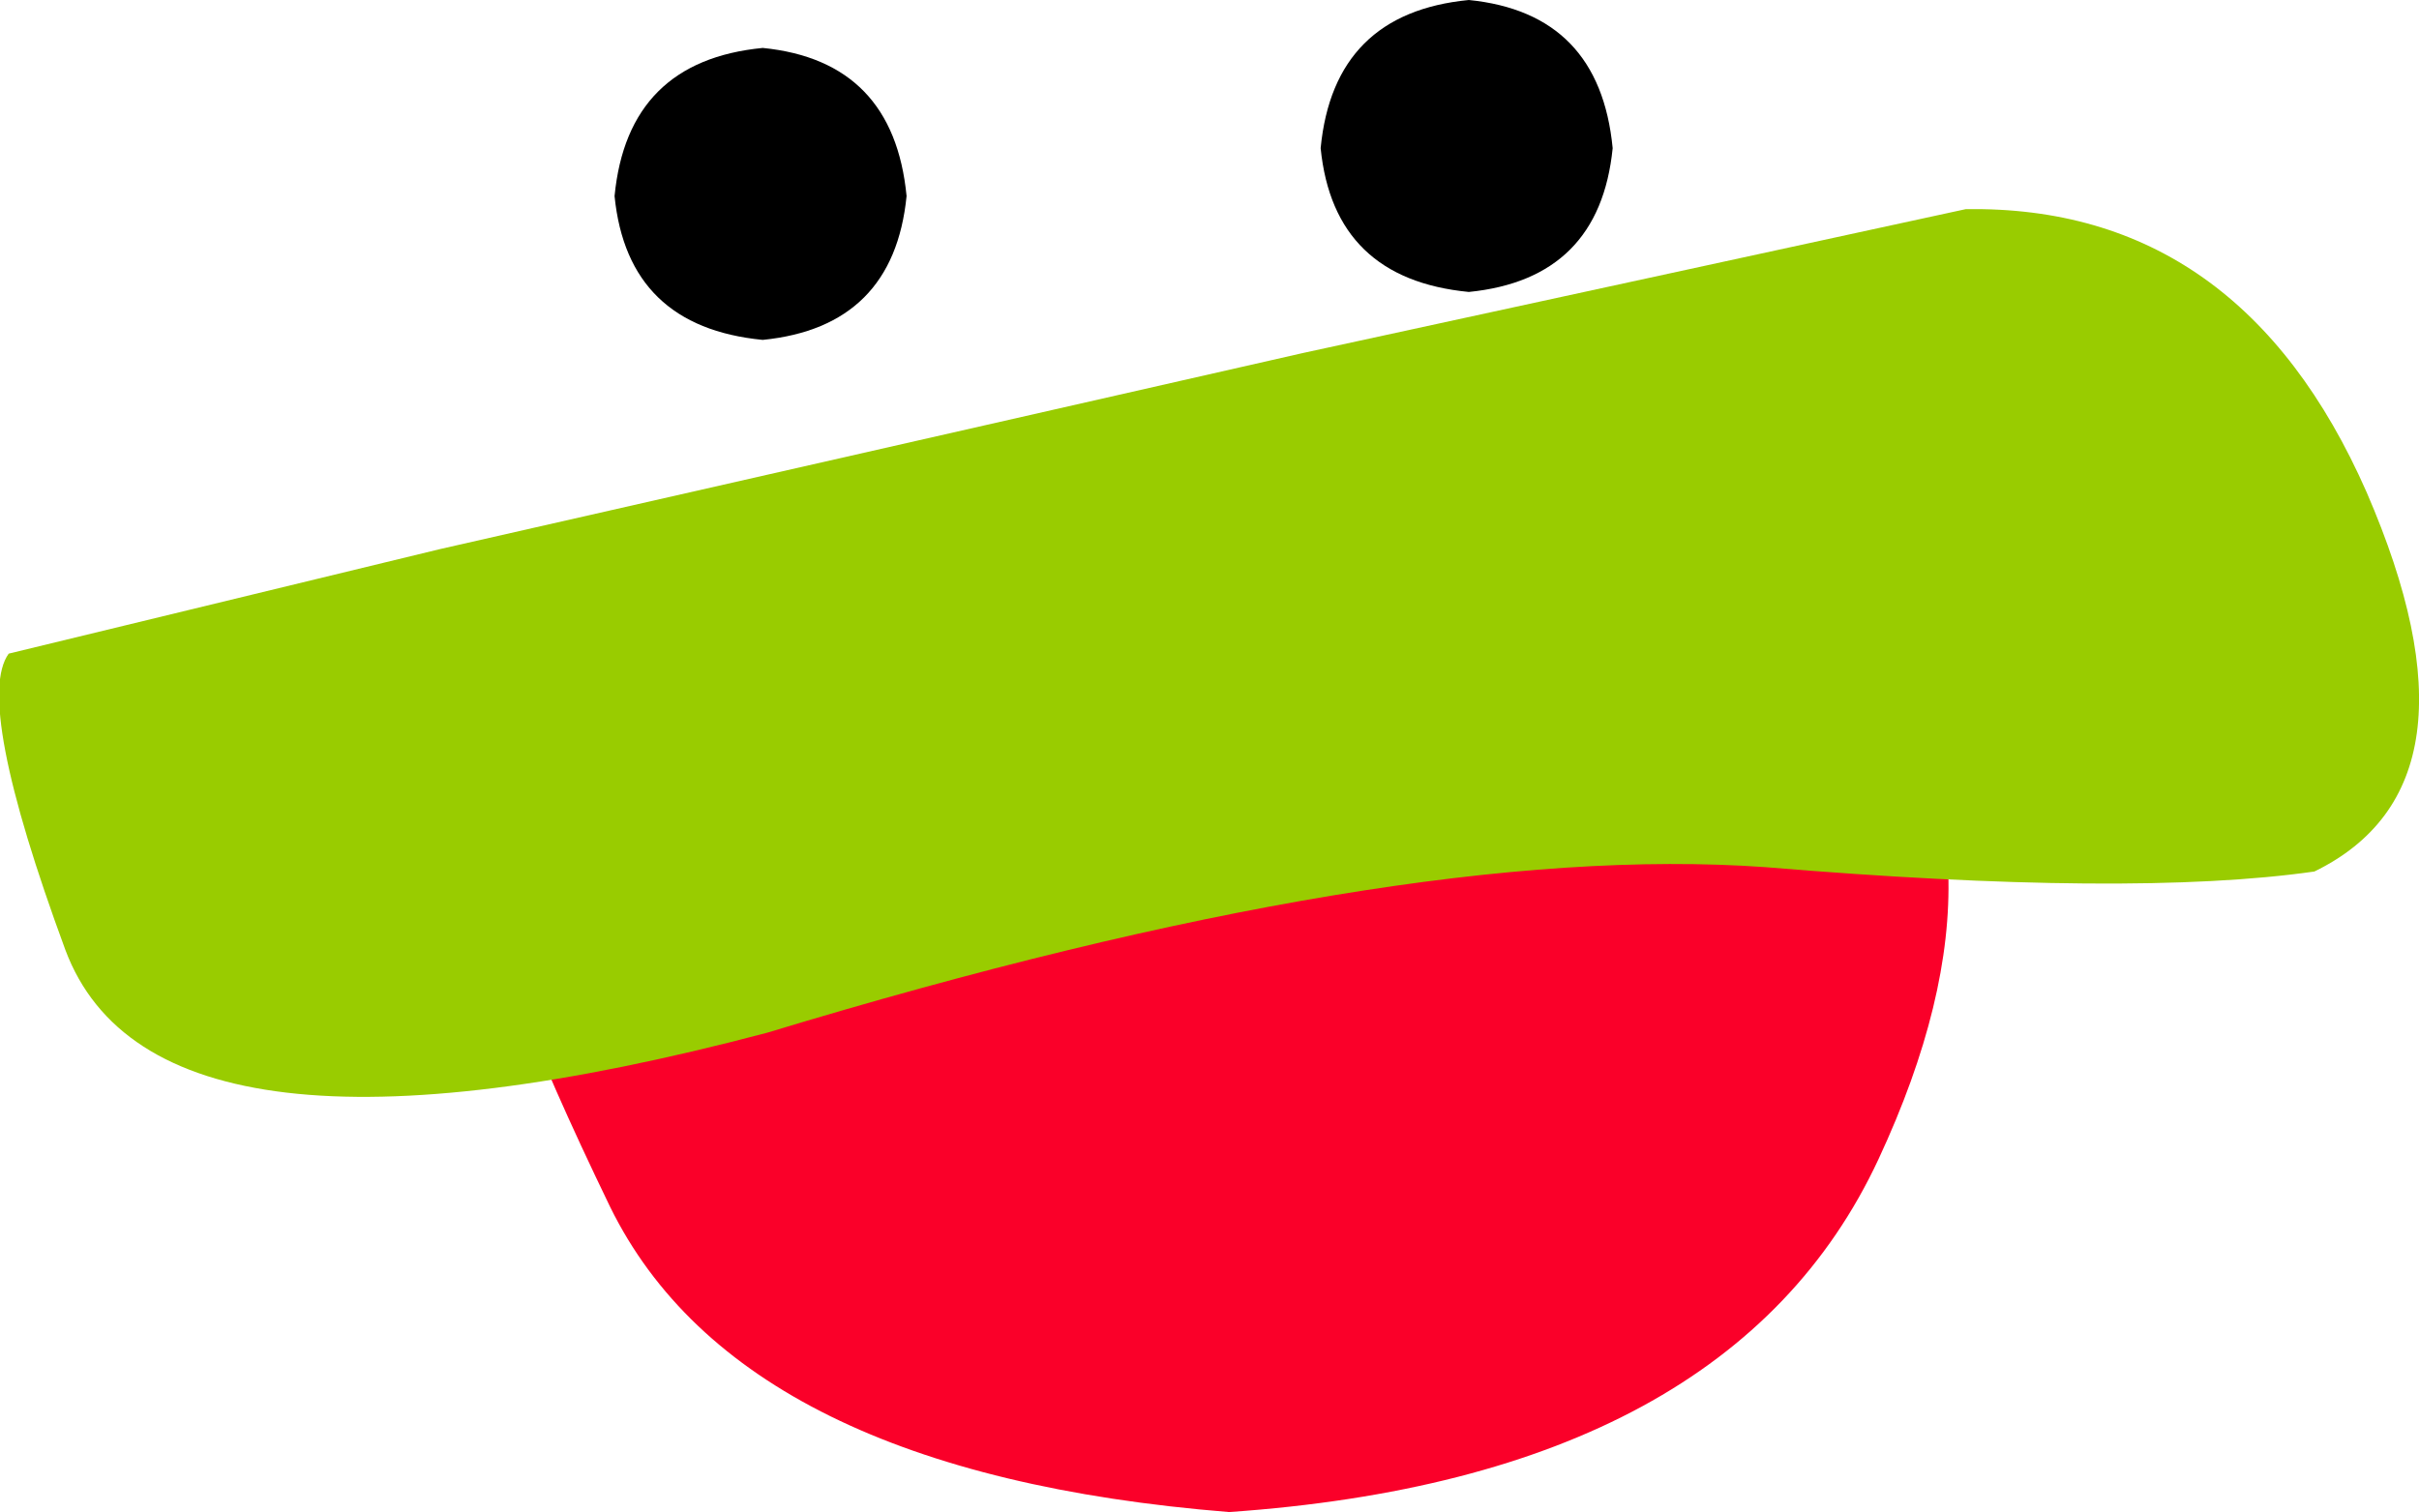
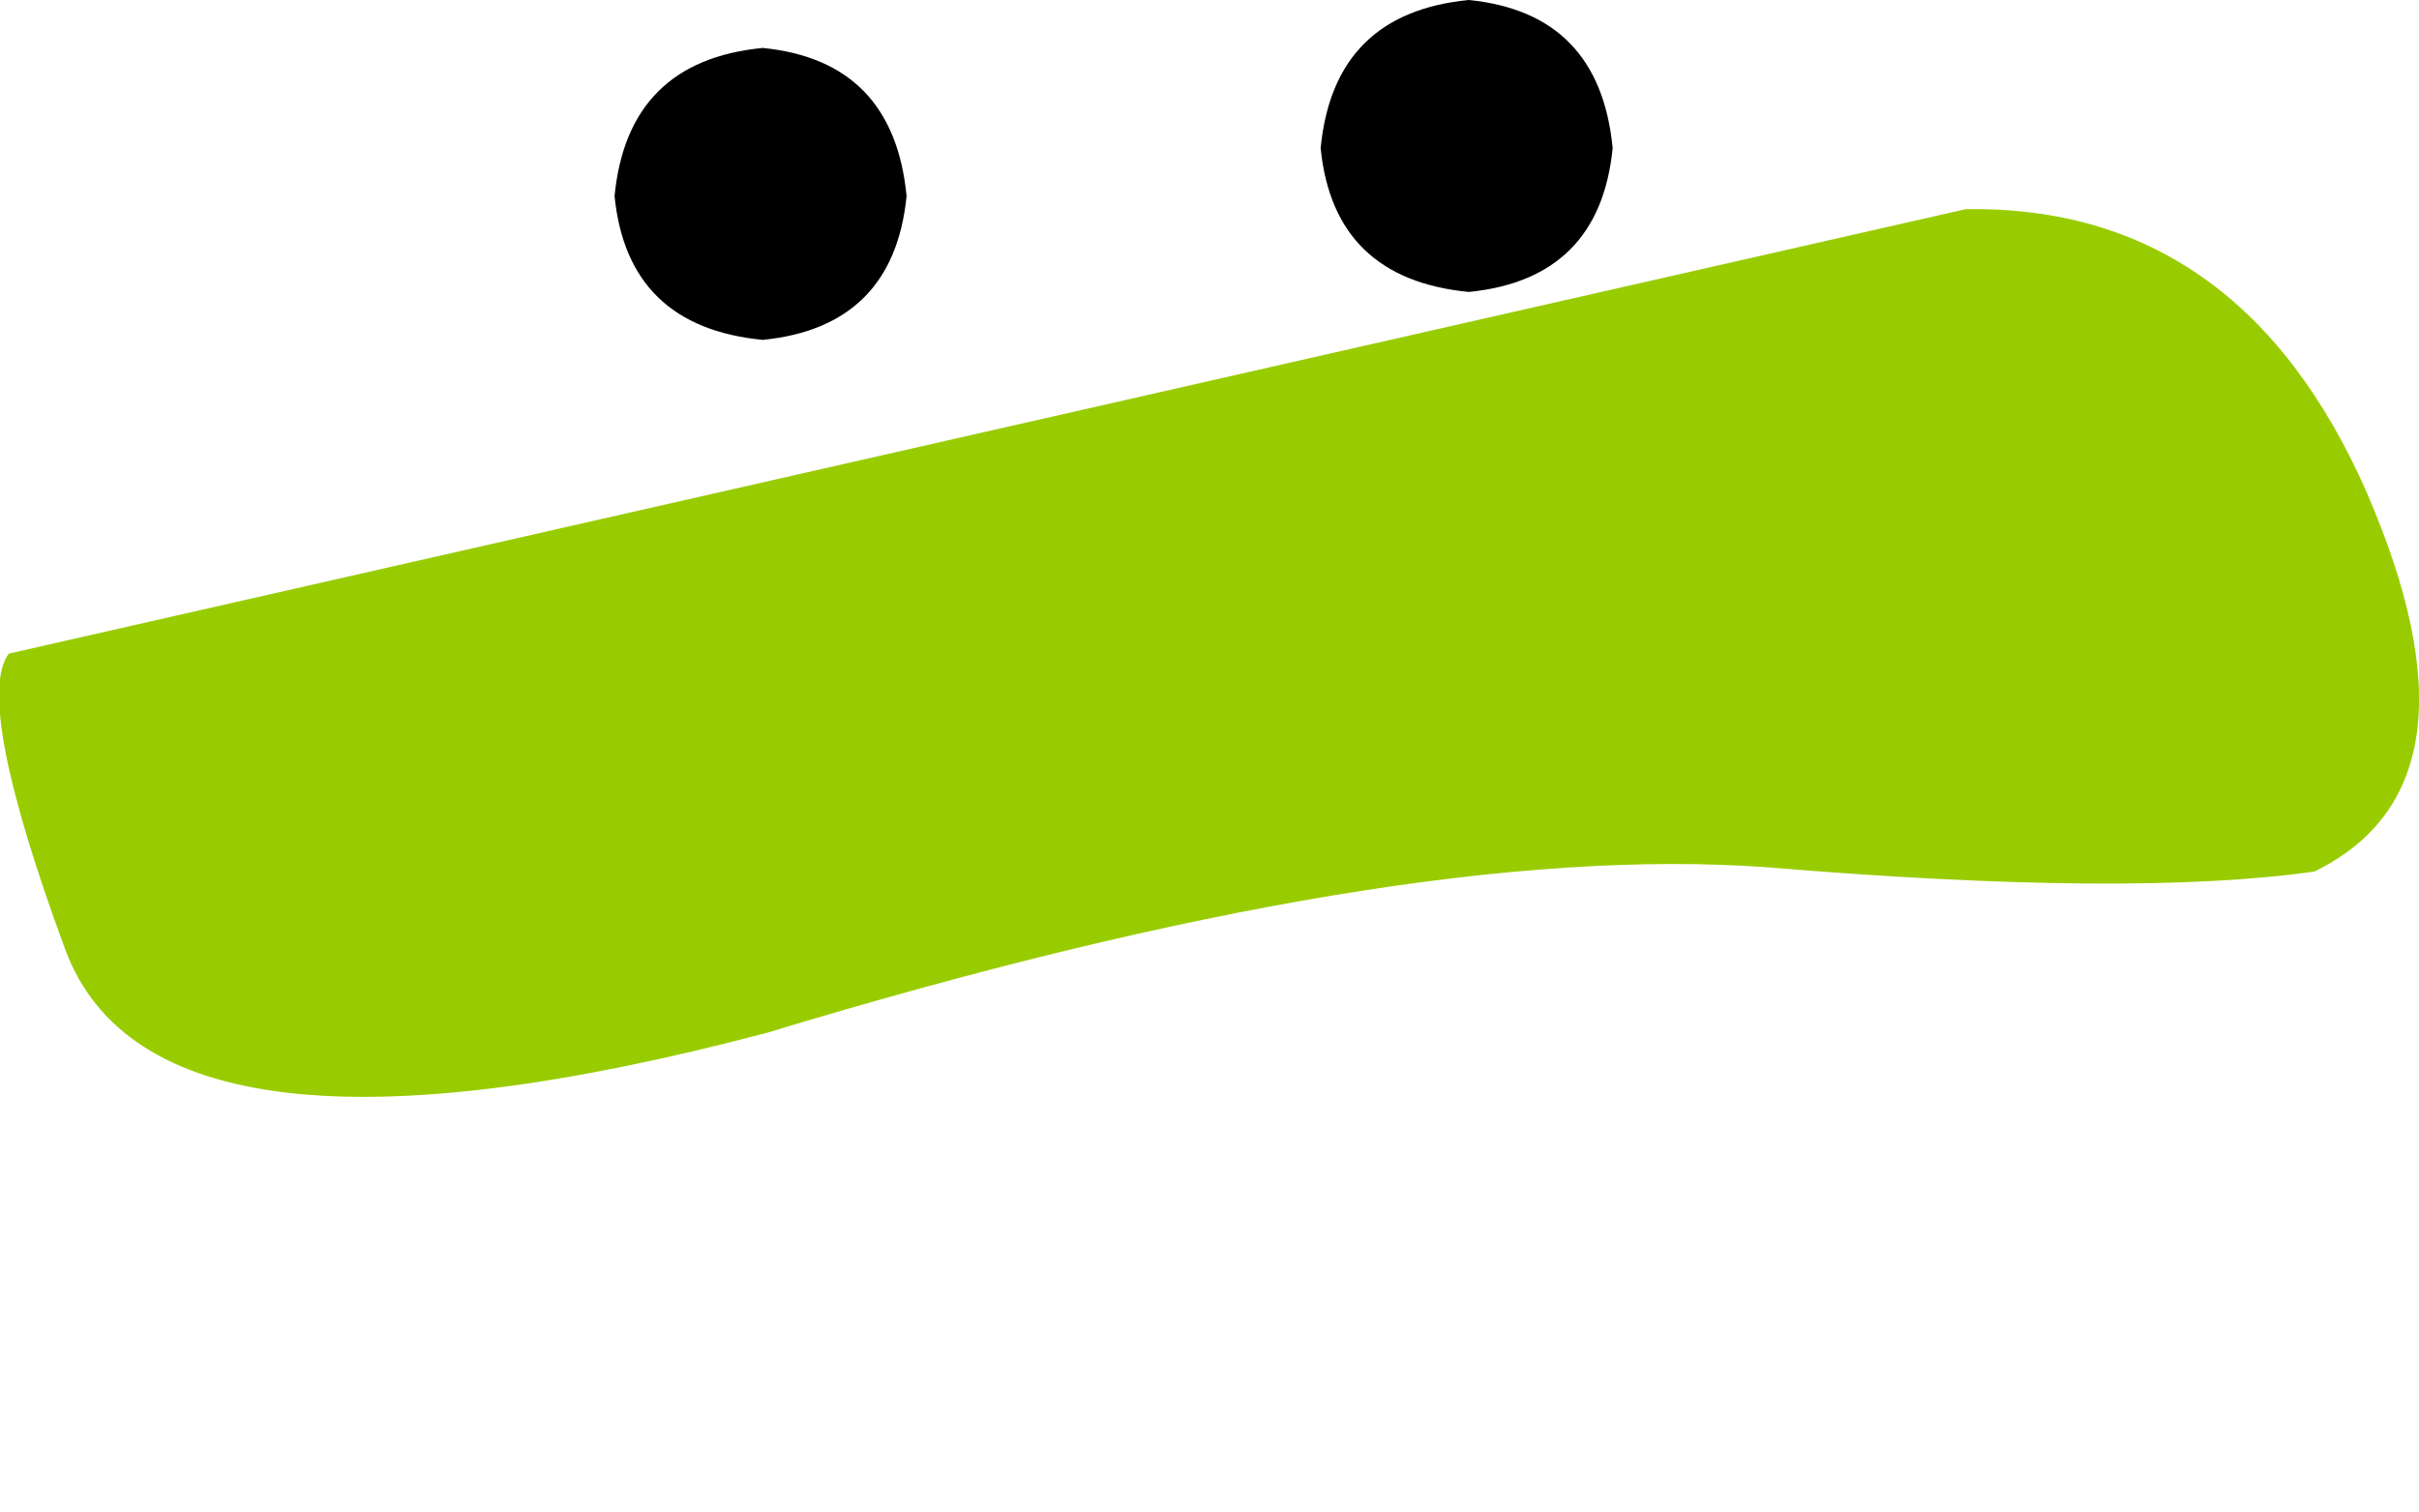
<svg xmlns="http://www.w3.org/2000/svg" height="17.35px" width="27.75px">
  <g transform="matrix(1.0, 0.0, 0.0, 1.0, 53.65, -14.85)">
-     <path d="M-41.0 22.85 Q-34.85 20.9 -32.3 22.3 -30.4 24.5 -32.1 28.15 -33.8 31.8 -39.55 32.2 -45.15 31.75 -46.65 28.7 -48.1 25.7 -47.9 25.25 -47.15 24.8 -41.0 22.85" fill="#fa0029" fill-rule="evenodd" stroke="none" />
-     <path d="M-31.1 17.25 Q-27.95 17.2 -26.5 20.5 -25.05 23.85 -27.1 24.85 -29.2 25.15 -33.4 24.8 -37.6 24.5 -44.85 26.7 -51.85 28.55 -52.9 25.75 -53.95 22.9 -53.55 22.35 L-48.6 21.15 -38.7 18.9 -31.1 17.25" fill="#99cc00" fill-rule="evenodd" stroke="none" />
+     <path d="M-31.1 17.25 Q-27.95 17.2 -26.5 20.5 -25.05 23.85 -27.1 24.85 -29.2 25.15 -33.4 24.8 -37.6 24.5 -44.85 26.7 -51.85 28.55 -52.9 25.75 -53.95 22.9 -53.55 22.35 " fill="#99cc00" fill-rule="evenodd" stroke="none" />
    <path d="M-44.9 18.75 Q-46.45 18.6 -46.6 17.1 -46.45 15.55 -44.9 15.4 -43.4 15.55 -43.25 17.1 -43.4 18.6 -44.9 18.75" fill="#000000" fill-rule="evenodd" stroke="none" />
    <path d="M-36.8 18.2 Q-38.35 18.05 -38.5 16.55 -38.35 15.0 -36.8 14.85 -35.3 15.0 -35.15 16.55 -35.3 18.05 -36.8 18.2" fill="#000000" fill-rule="evenodd" stroke="none" />
  </g>
</svg>